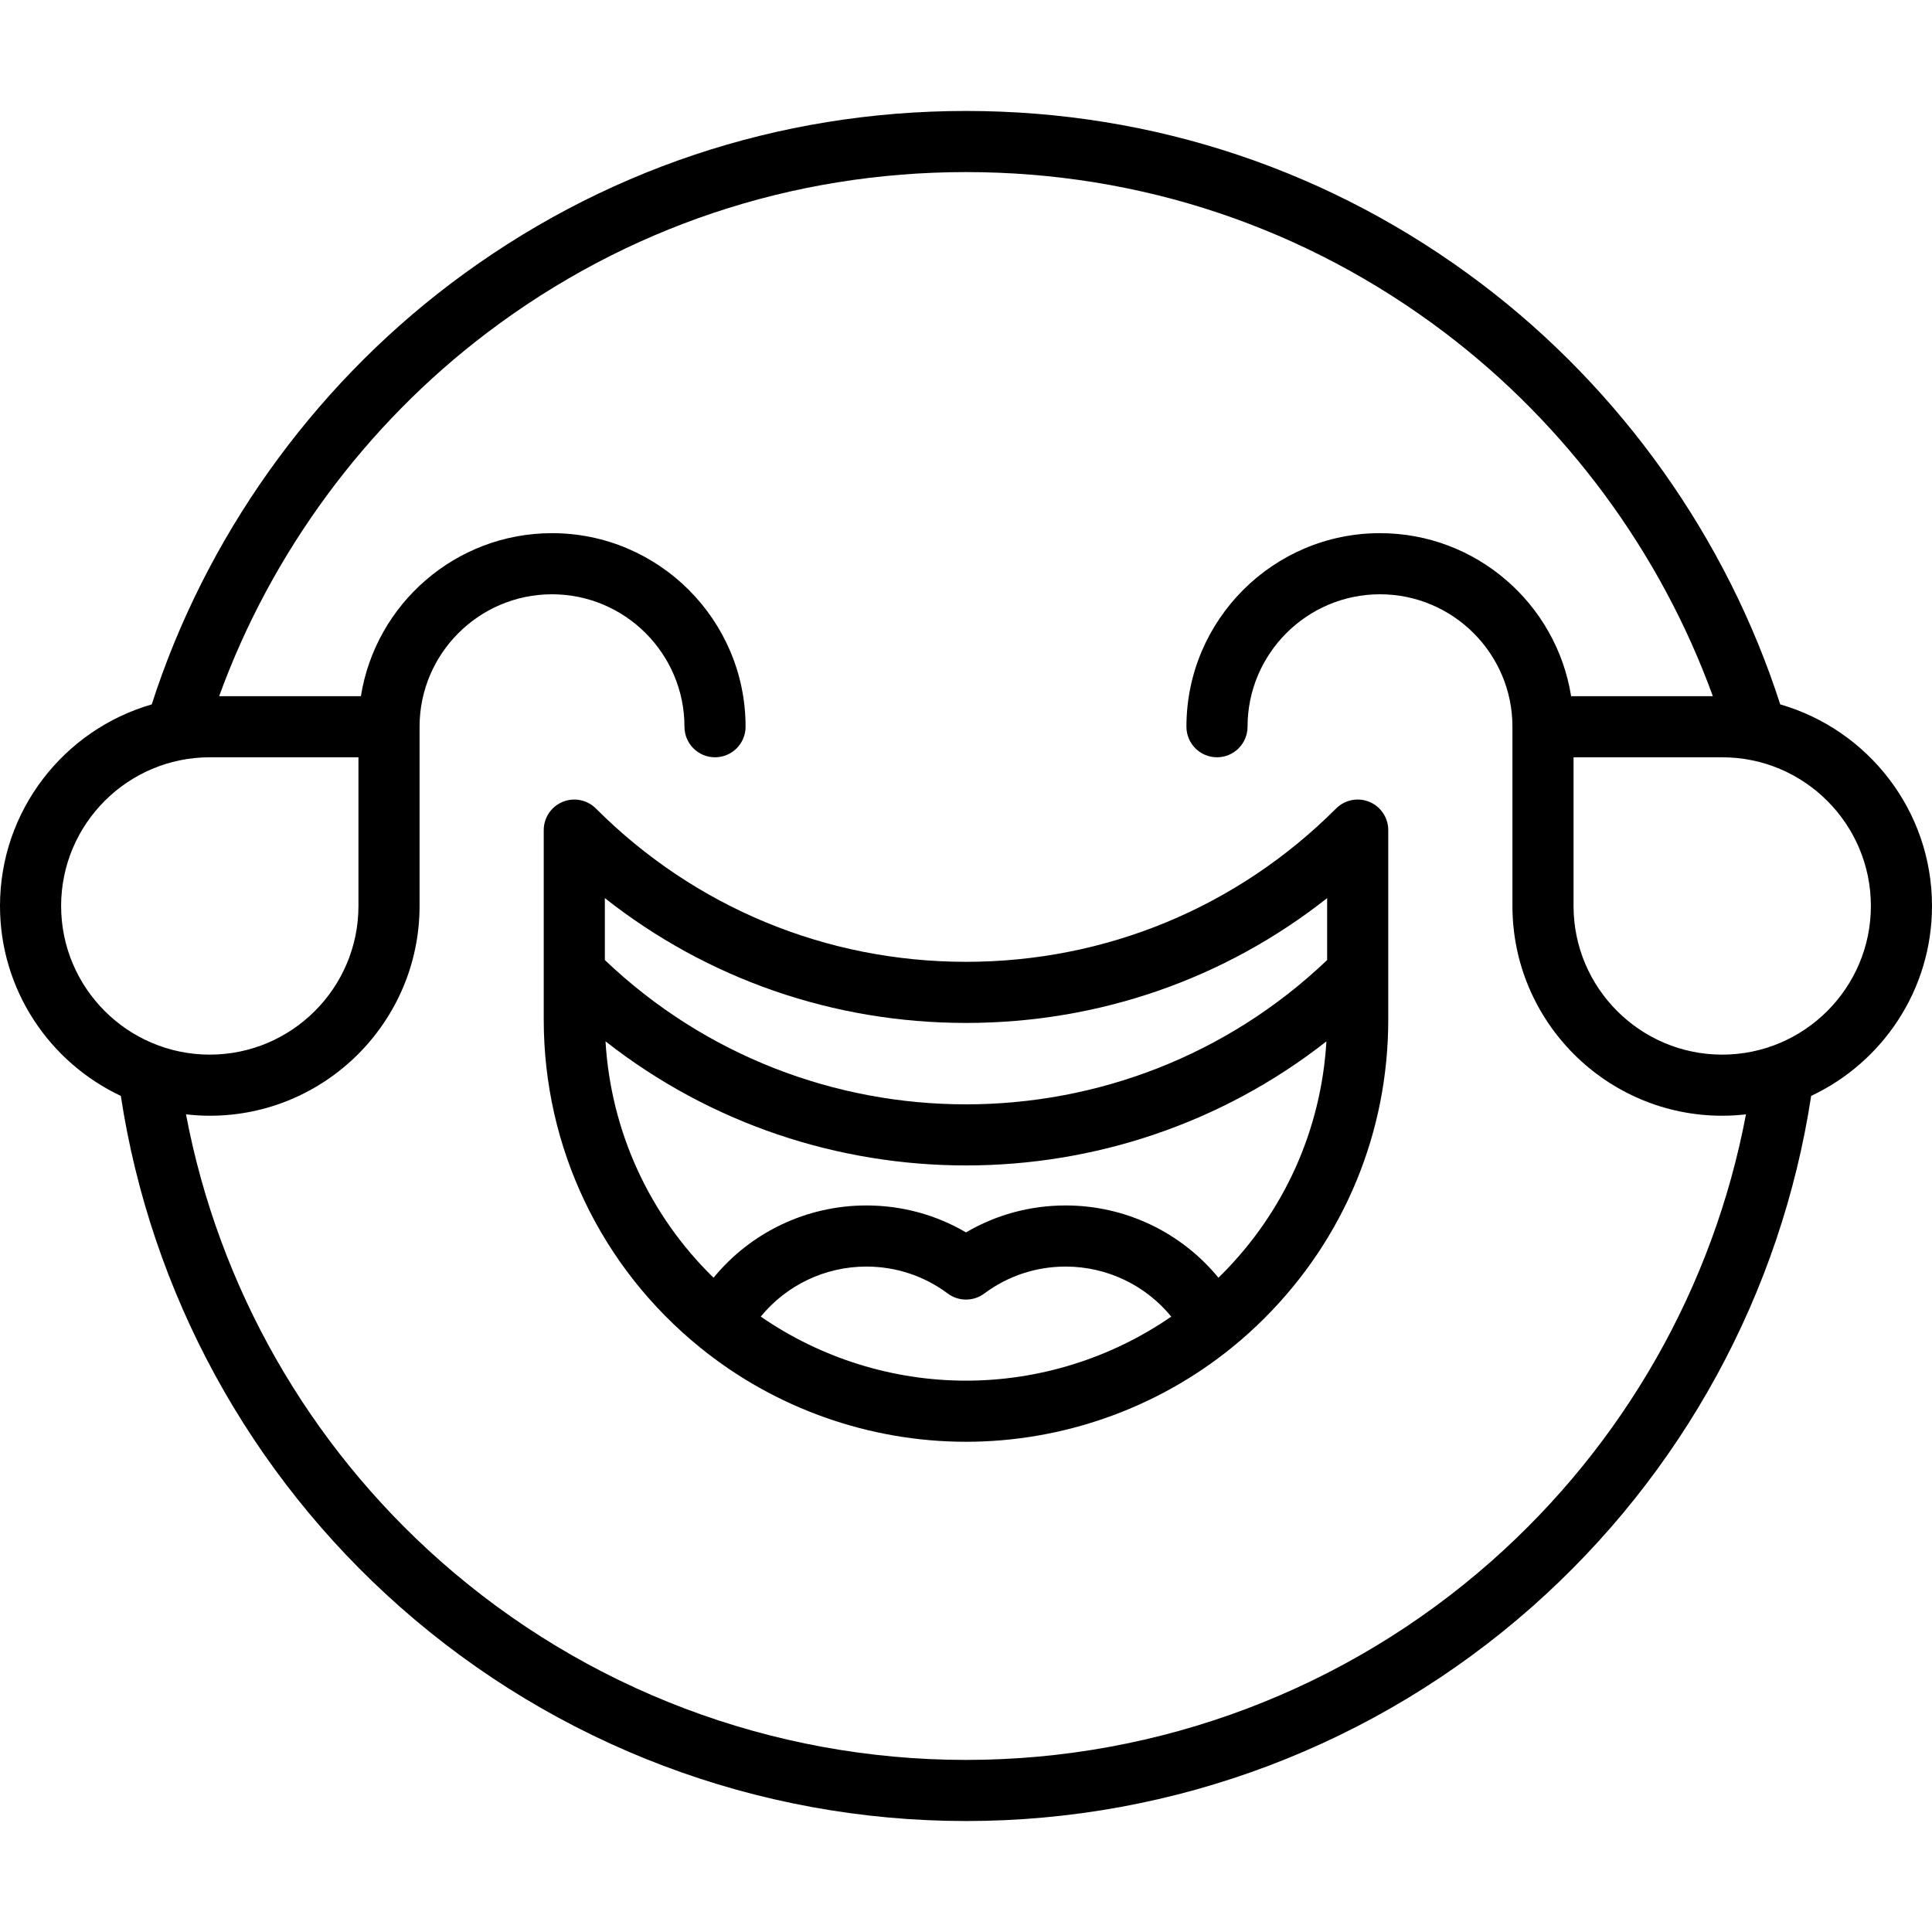
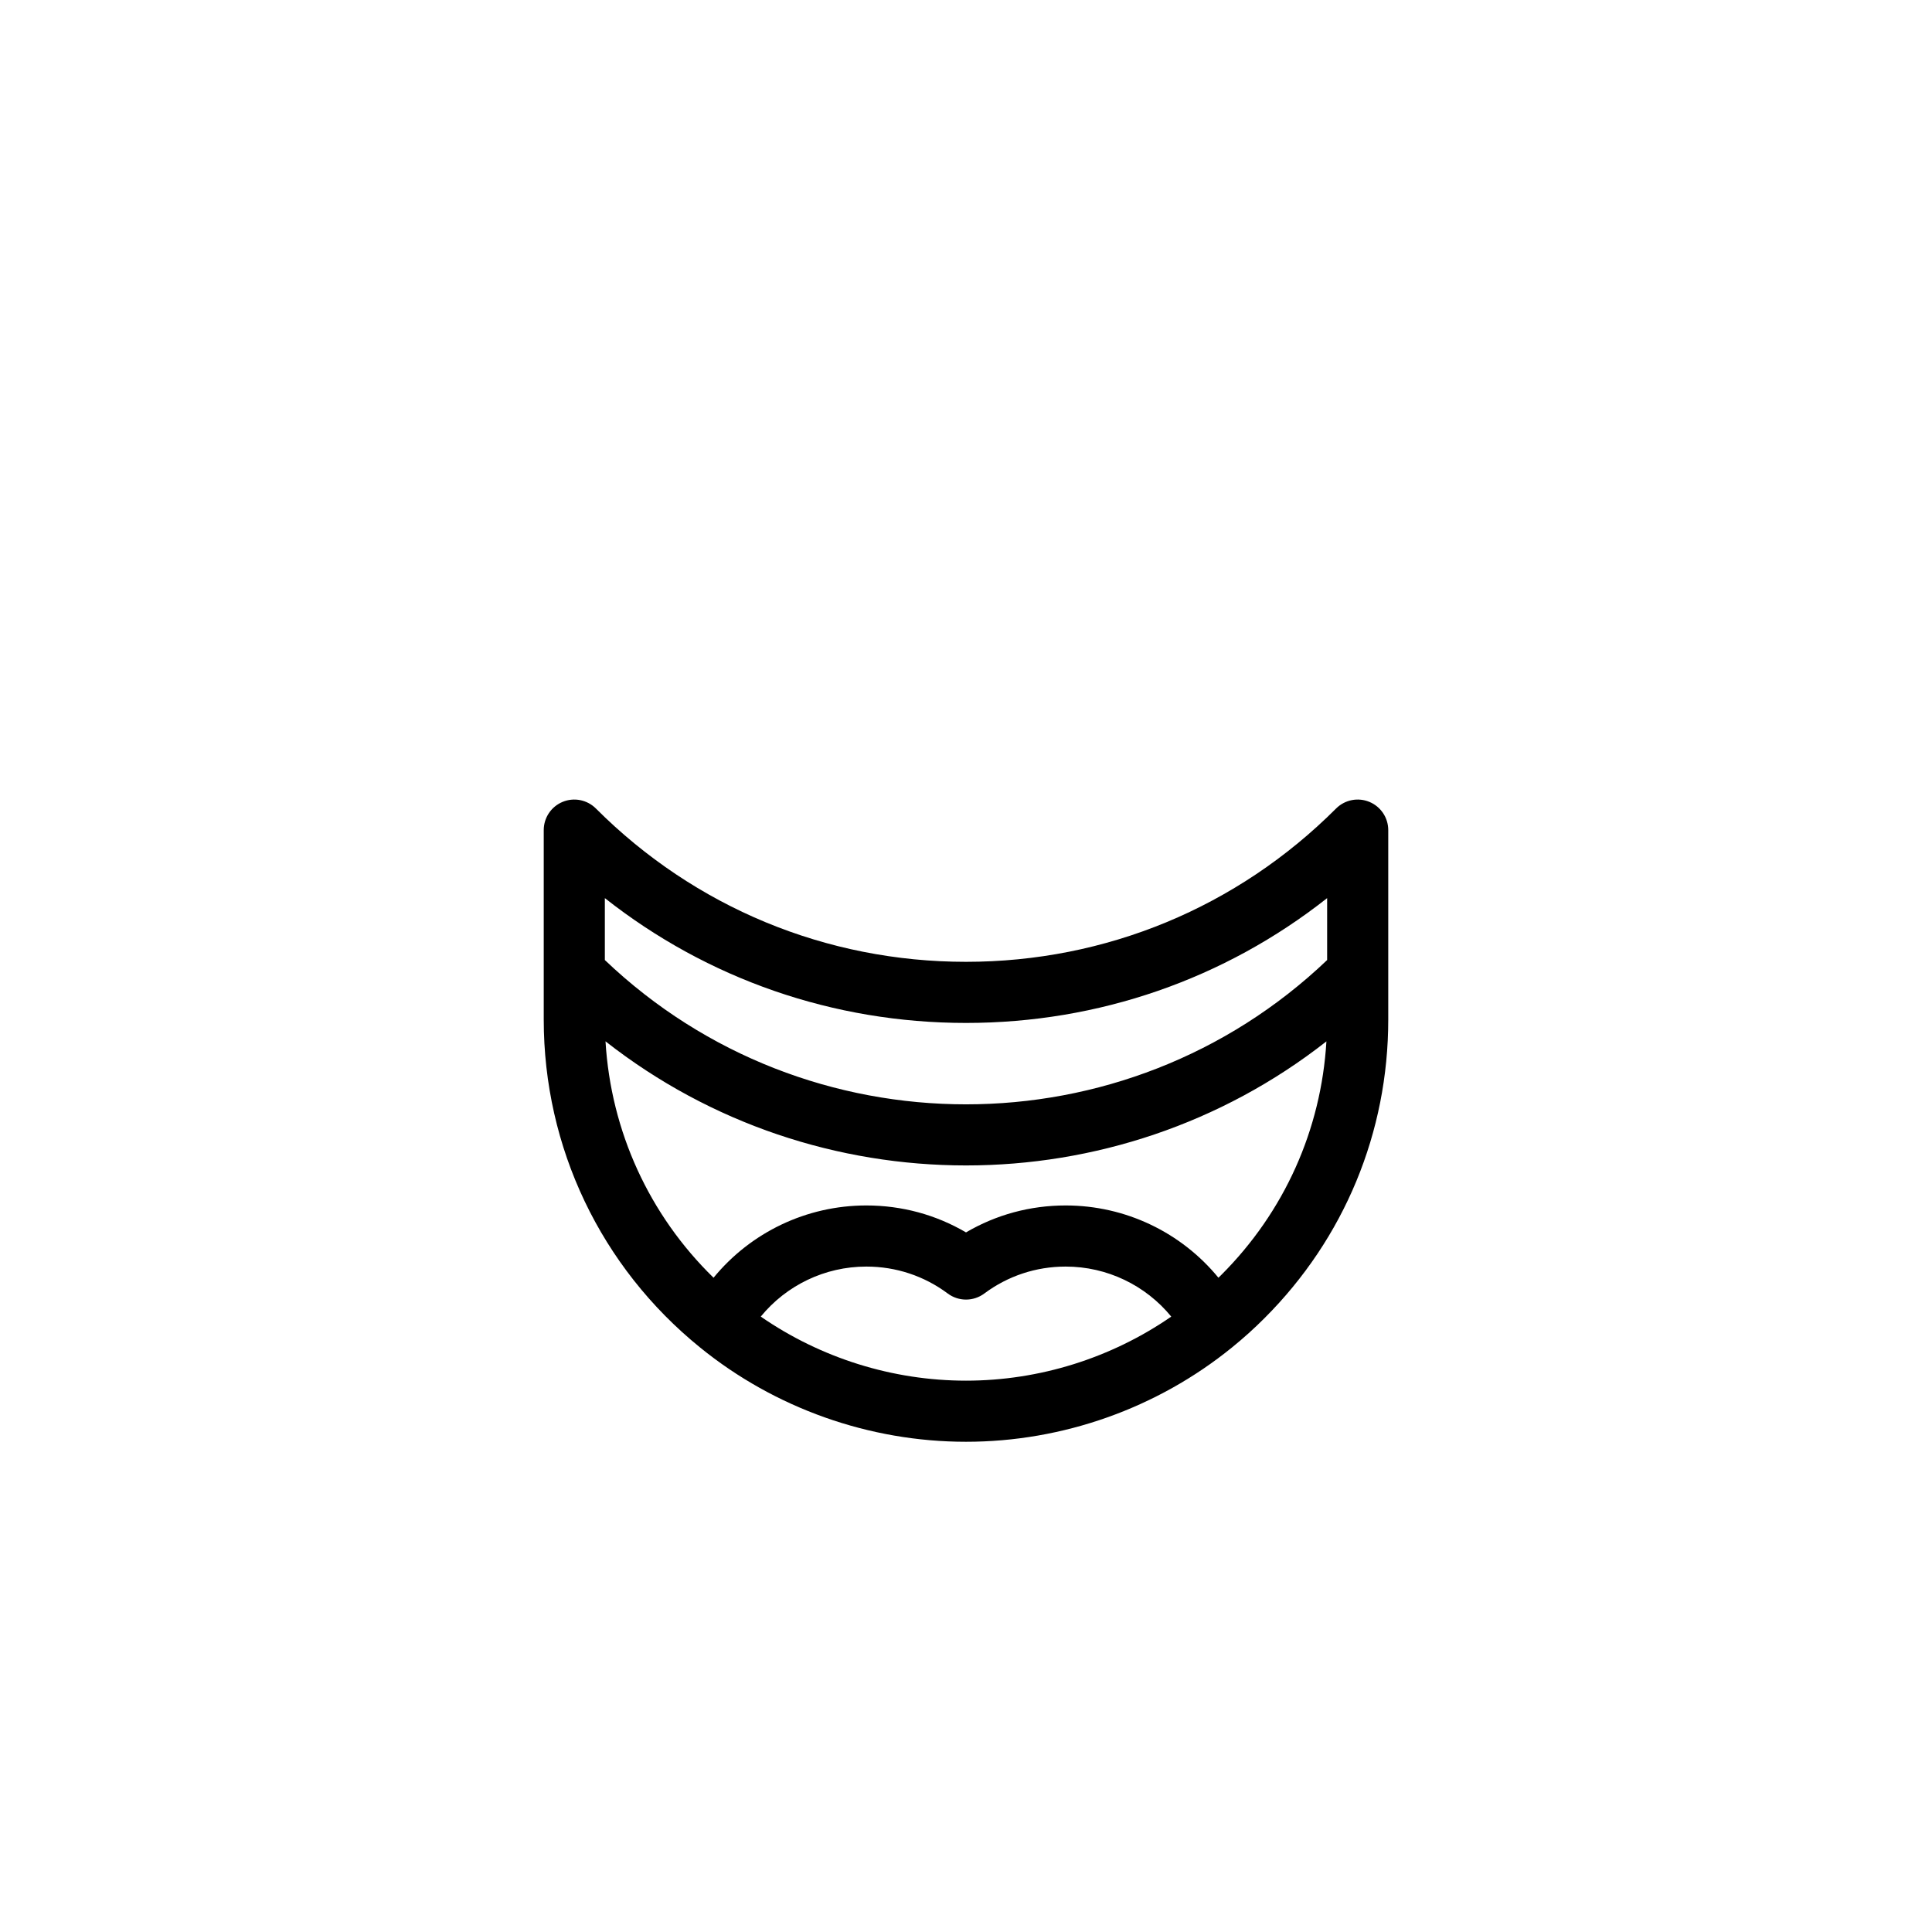
<svg xmlns="http://www.w3.org/2000/svg" fill="#000000" height="800px" width="800px" version="1.1" id="Layer_1" viewBox="0 0 512 512" xml:space="preserve">
  <g>
    <g>
      <path d="M362.902,212.507c-3.027-1.254-6.51-0.56-8.826,1.756c-26.196,26.201-61.026,40.63-98.075,40.63    c-37.049,0-71.881-14.429-98.082-40.63c-2.317-2.317-5.799-3.008-8.825-1.756c-3.027,1.254-4.999,4.207-4.999,7.482v50.199    c0,33.885,15.1,65.561,41.422,86.901c19.84,16.119,44.873,24.996,70.487,24.996c25.615,0,50.647-8.877,70.481-24.991    c3.045-2.469,5.956-5.094,8.636-7.786c21.139-21.125,32.78-49.224,32.78-79.12v-50.199    C367.901,216.713,365.929,213.761,362.902,212.507z M256.003,365.89c-19.446,0-38.49-5.992-54.393-16.979    c6.793-8.3,17-13.255,27.971-13.255c7.851,0,15.315,2.469,21.583,7.142c2.871,2.139,6.808,2.139,9.678,0    c6.269-4.672,13.728-7.142,21.573-7.142c10.97,0,21.179,4.955,27.979,13.258C294.495,359.897,275.45,365.89,256.003,365.89z     M323.657,337.868c-0.247,0.248-0.506,0.493-0.758,0.741c-9.842-11.997-24.617-19.15-40.484-19.15    c-9.403,0-18.428,2.453-26.412,7.14c-7.985-4.686-17.013-7.14-26.422-7.14c-15.873,0-30.648,7.154-40.482,19.154    c-17.035-16.608-27.212-38.815-28.632-62.648c27.943,21.922,61.737,32.89,95.535,32.89c33.791,0,67.576-10.965,95.513-32.877    C350.127,299.366,340.377,321.16,323.657,337.868z M351.705,254.421c-53.449,50.989-137.955,50.99-191.414,0V238.01    c27.187,21.447,60.557,33.08,95.711,33.08c35.156,0,68.521-11.631,95.703-33.078V254.421z" />
    </g>
  </g>
  <g>
    <g>
-       <path d="M471.781,186.671c-14.152-43.991-42.135-83.437-79.182-111.472c-39.588-29.958-86.821-45.793-136.596-45.793    c-49.779,0-97.017,15.835-136.606,45.793c-37.047,28.034-65.032,67.482-79.184,111.474C17.02,193.364,0,214.768,0,240.087    c0,22.231,13.12,41.445,32.019,50.333c7.971,52.248,34.122,100.188,73.988,135.422c41.406,36.596,94.676,56.75,149.996,56.75    c55.316,0,108.583-20.154,149.987-56.75c39.864-35.234,66.015-83.174,73.987-135.42C498.878,281.536,512,262.32,512,240.087    C512,214.766,494.978,193.361,471.781,186.671z M16.197,240.087c0-21.724,17.674-39.398,39.398-39.398h39.398v39.398    c0,21.724-17.674,39.398-39.398,39.398C33.871,279.485,16.197,261.812,16.197,240.087z M395.264,413.707    c-38.441,33.977-87.898,52.689-139.261,52.689c-51.366,0-100.827-18.713-139.27-52.689    c-35.144-31.061-58.801-72.752-67.44-118.392c2.07,0.234,4.17,0.367,6.302,0.367c30.655,0,55.595-24.94,55.595-55.595v-47.497    c0-19.354,15.745-35.099,35.1-35.099s35.1,15.745,35.1,35.099c0,4.472,3.626,8.098,8.098,8.098s8.098-3.626,8.098-8.098    c0-28.285-23.011-51.296-51.296-51.296c-25.529,0-46.756,18.748-50.651,43.198H58.08c13.773-37.964,38.7-71.864,71.092-96.376    c36.753-27.811,80.61-42.512,126.832-42.512c46.217,0,90.071,14.7,126.822,42.512c32.392,24.512,57.318,58.413,71.092,96.376    h-37.556c-3.895-24.45-25.122-43.198-50.651-43.198c-28.284,0-51.295,23.011-51.295,51.296c0,4.472,3.625,8.098,8.098,8.098    s8.098-3.626,8.098-8.098c0-19.354,15.745-35.099,35.098-35.099c19.354,0,35.1,15.745,35.1,35.099v47.497    c0,30.655,24.94,55.595,55.595,55.595c2.13,0,4.23-0.133,6.297-0.367C454.064,340.956,430.408,382.646,395.264,413.707z     M456.405,279.486c-21.724,0-39.398-17.674-39.398-39.398v-39.399h39.398c21.724,0,39.398,17.674,39.398,39.398    C495.803,261.811,478.129,279.486,456.405,279.486z" />
-     </g>
+       </g>
  </g>
</svg>